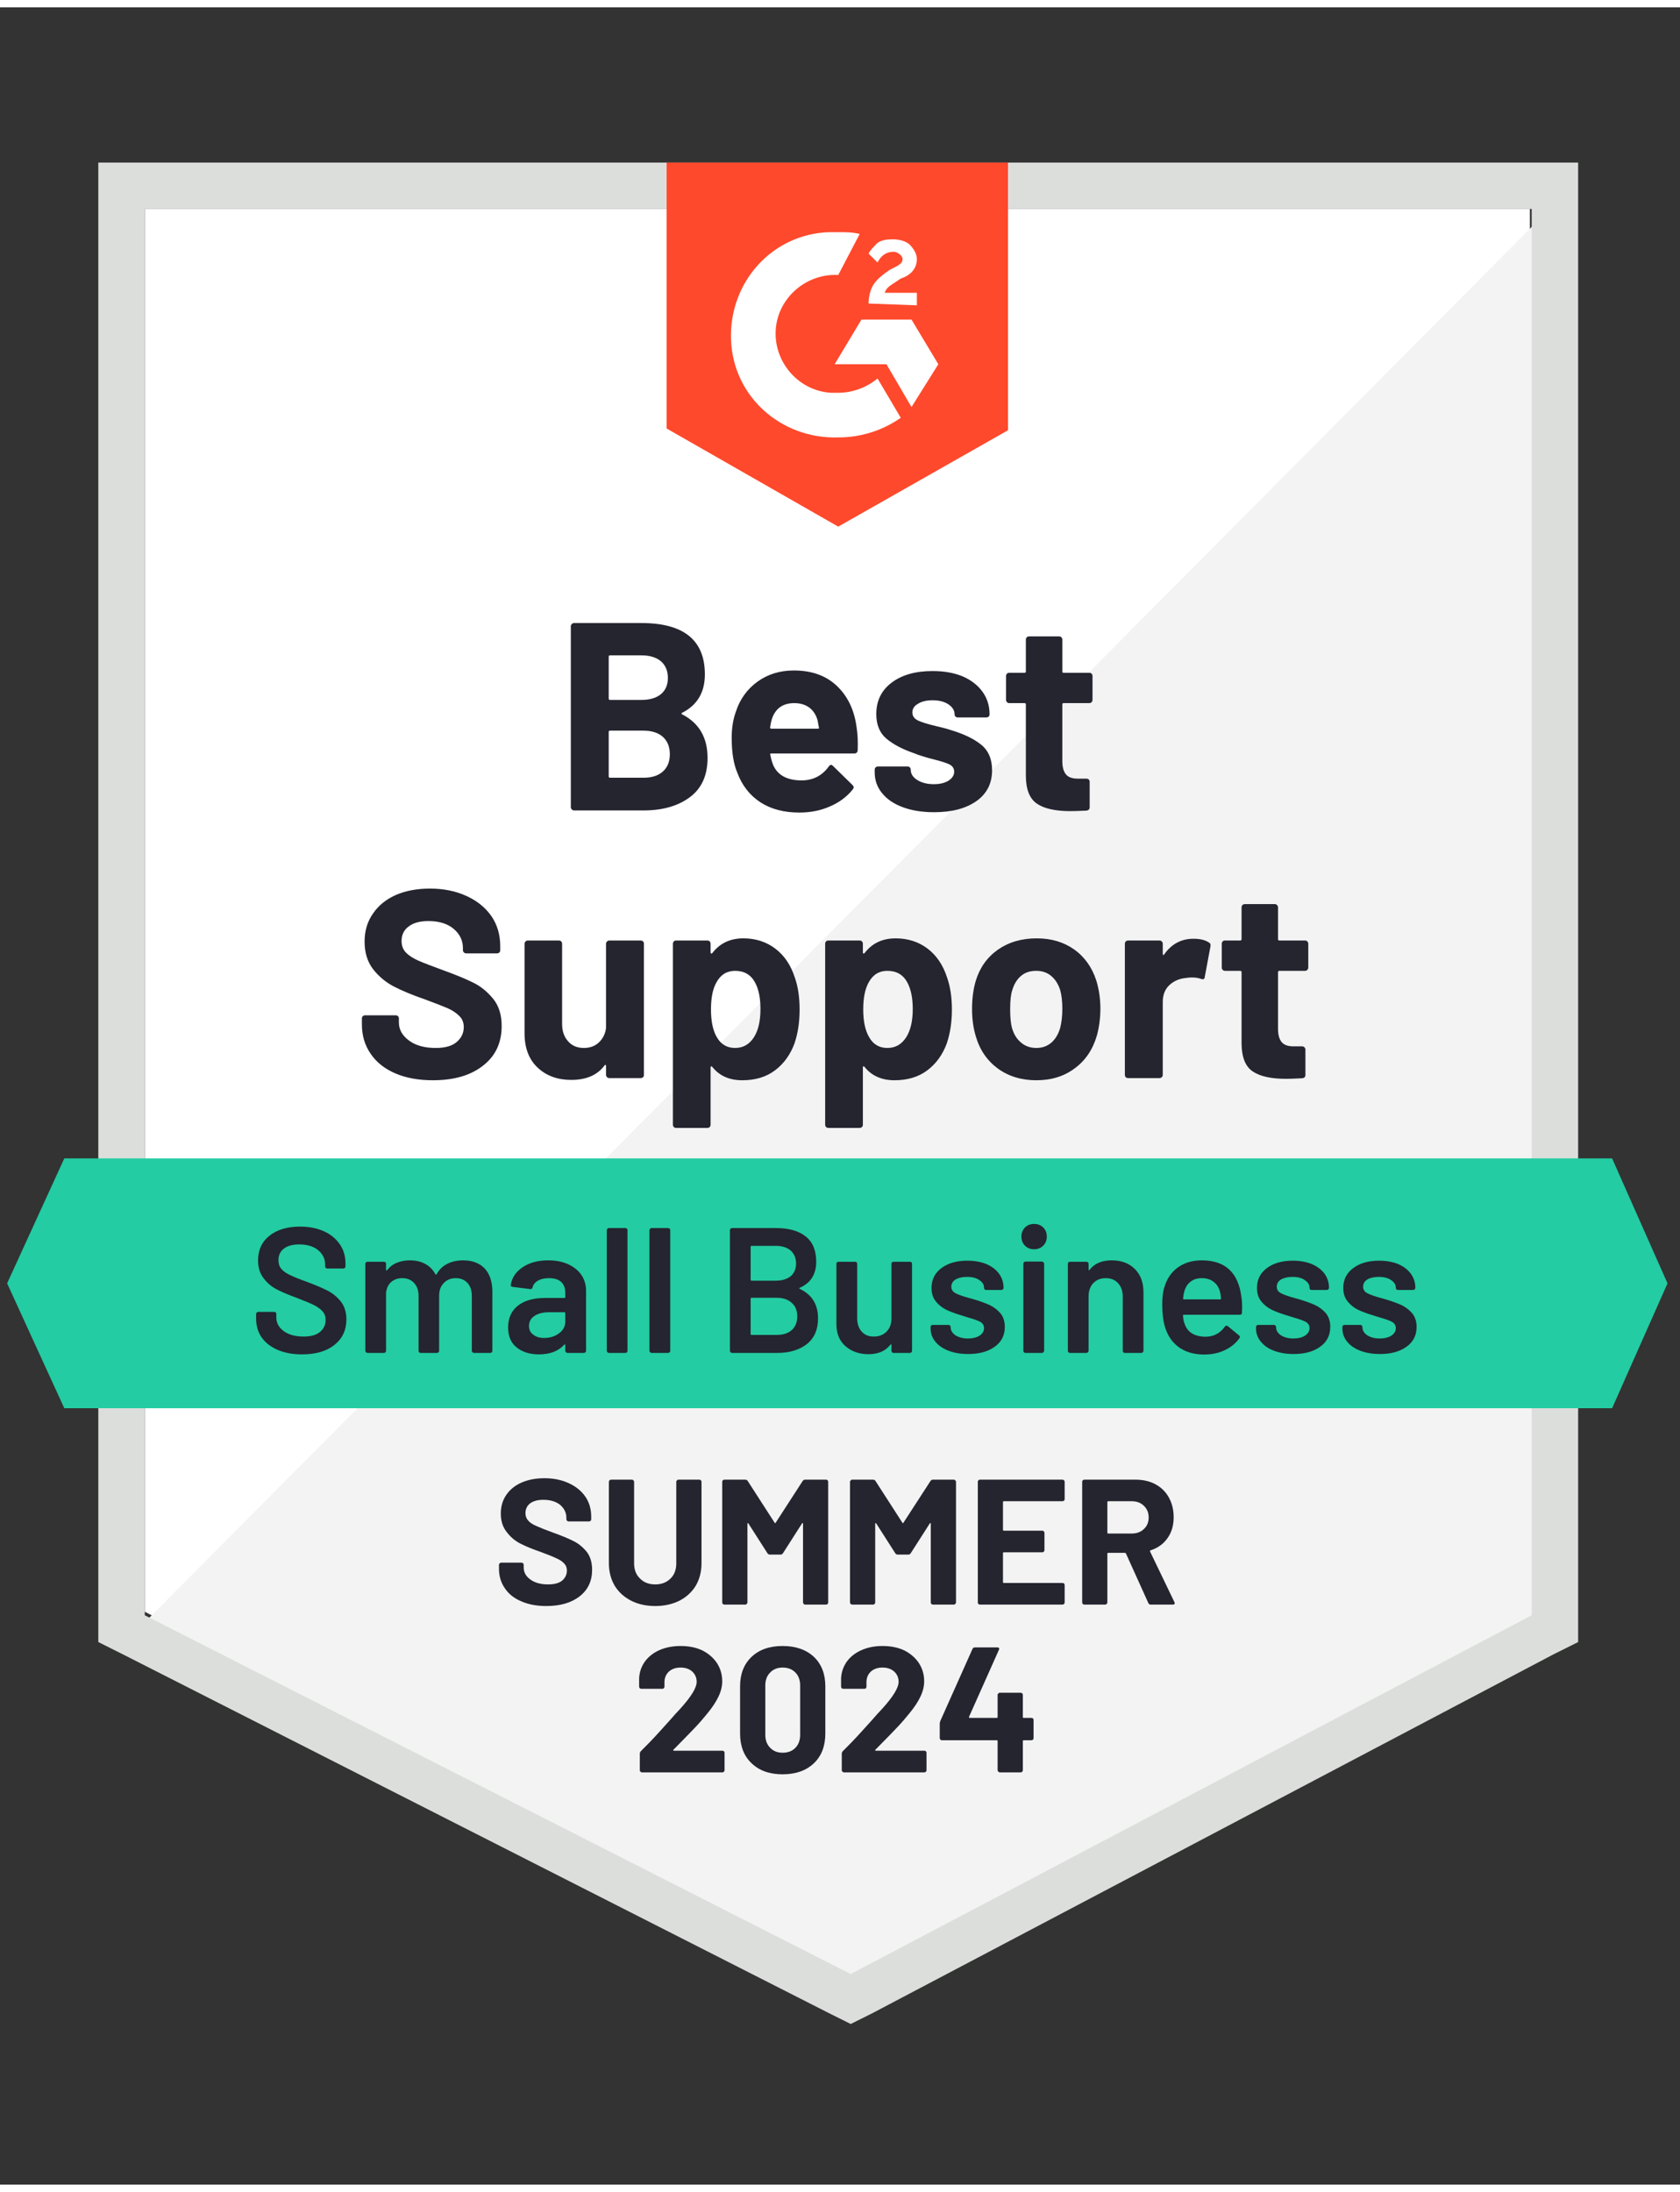
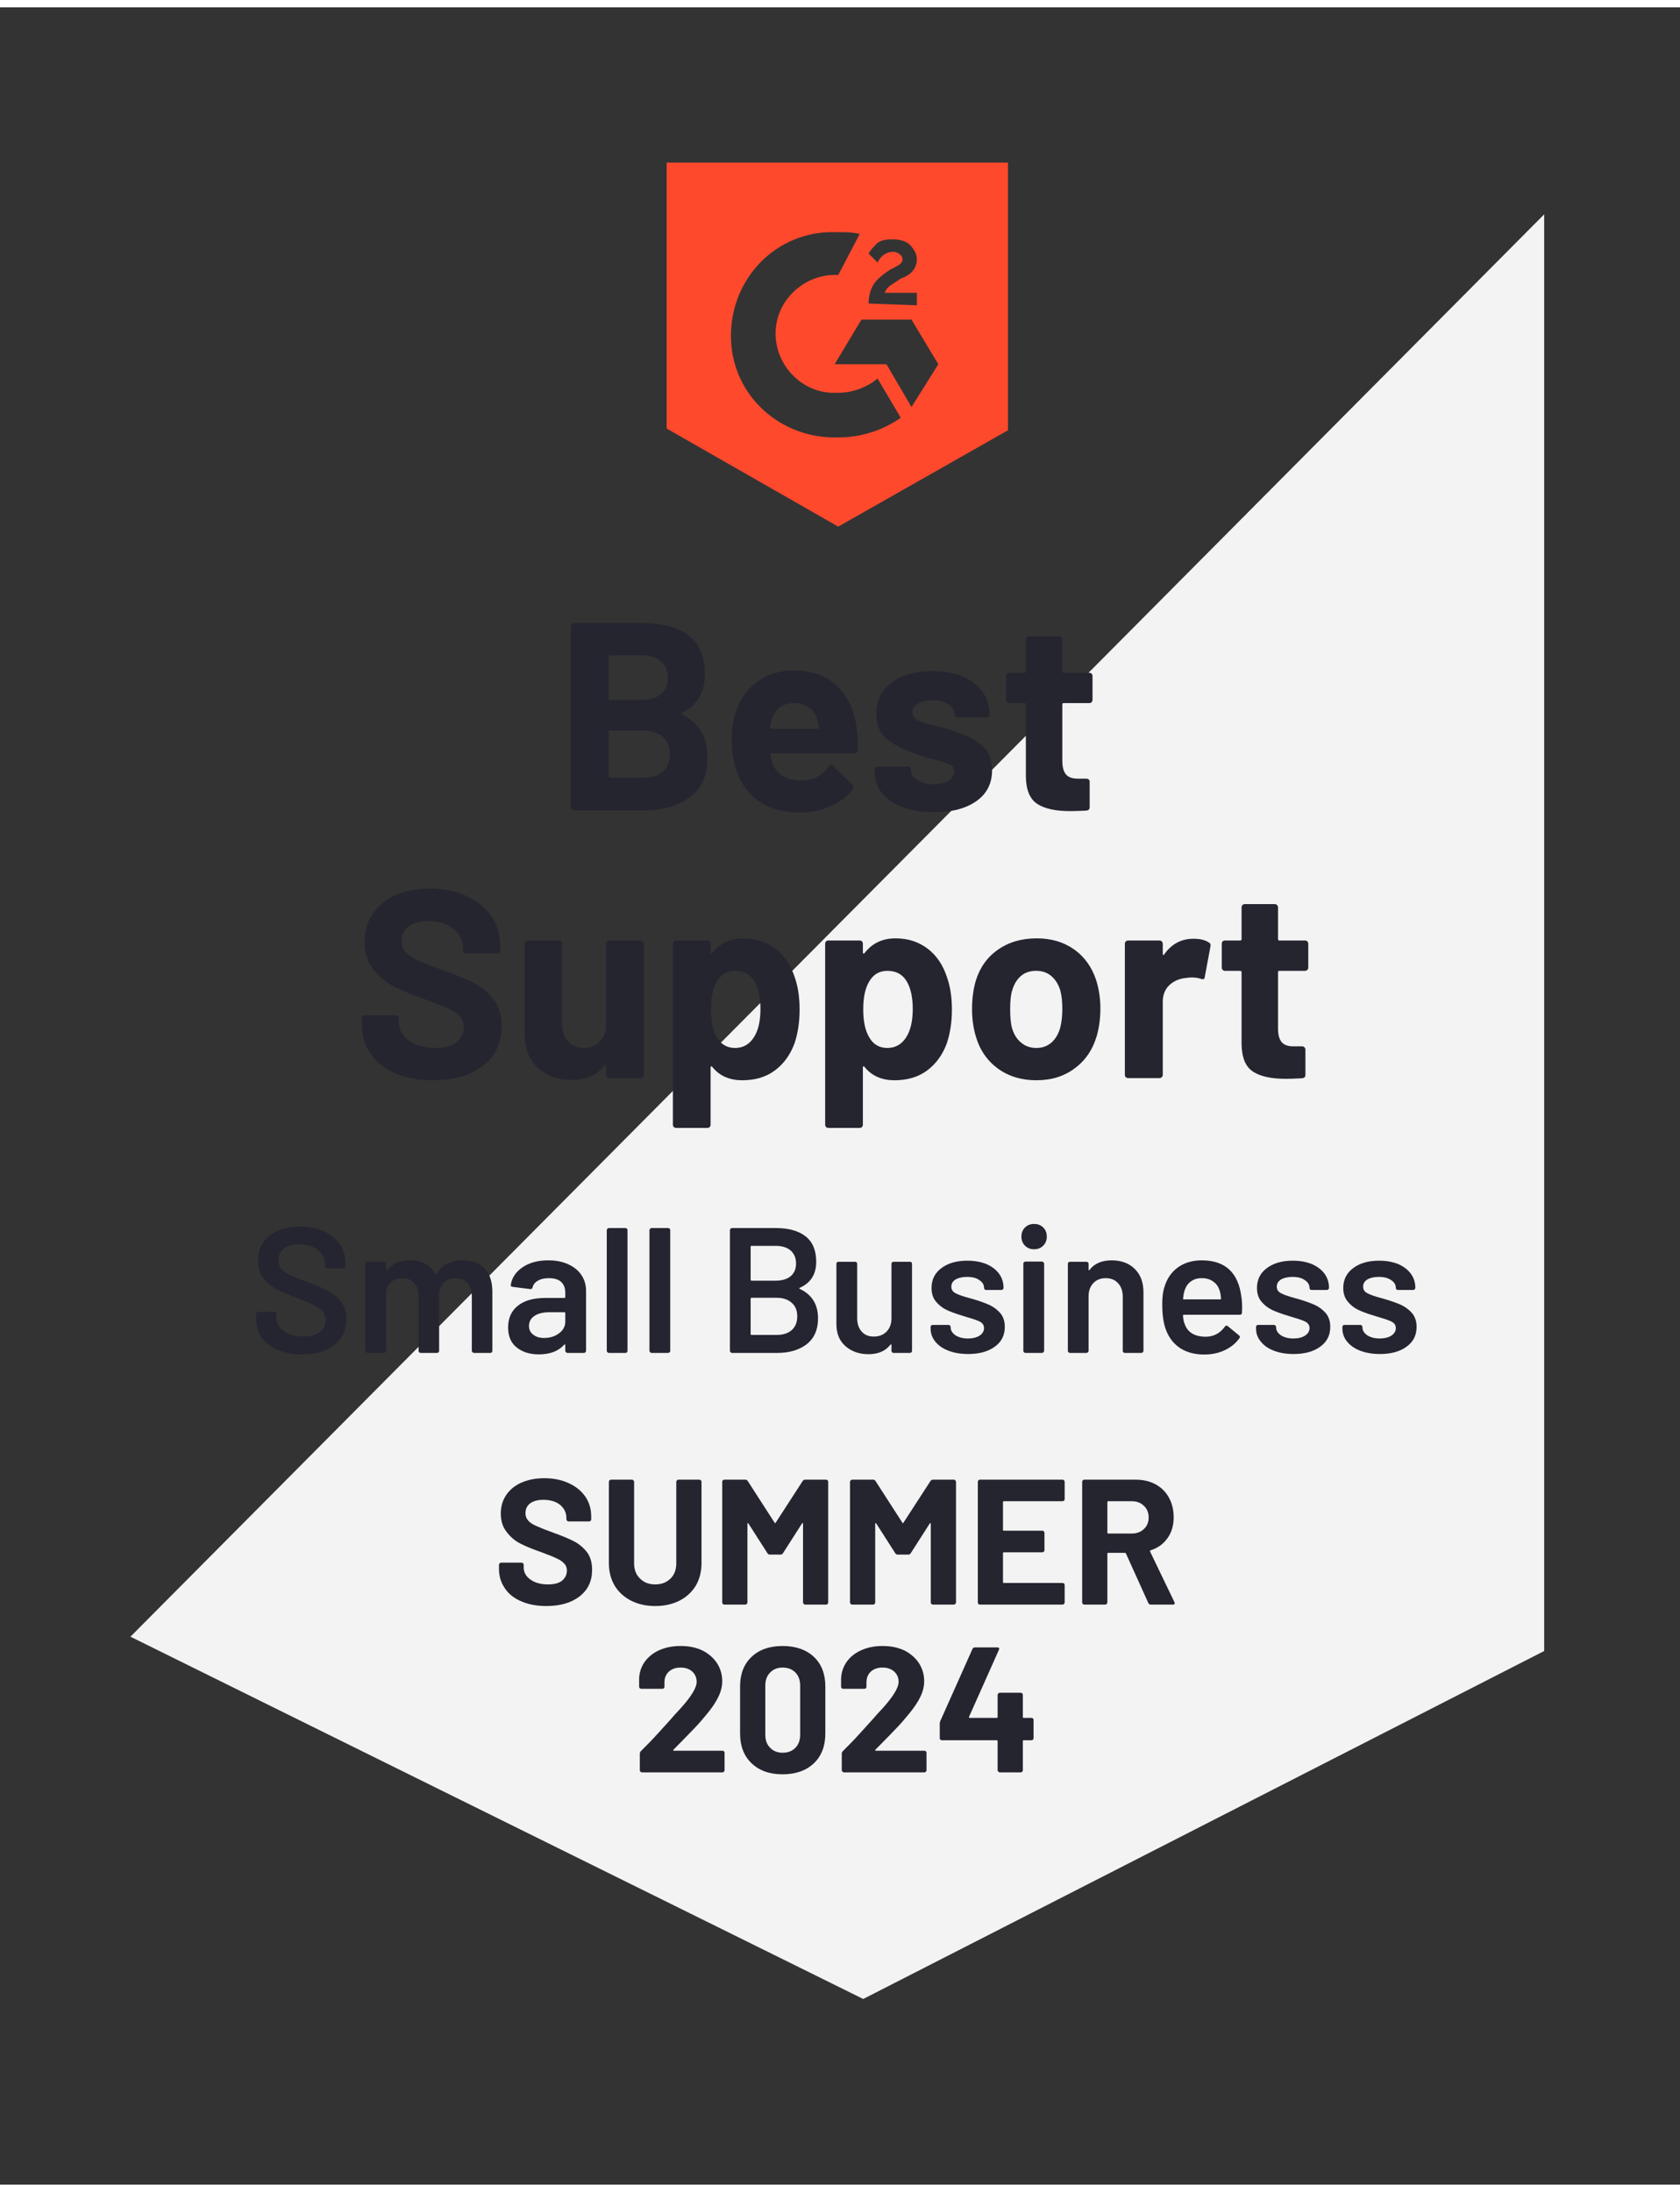
<svg xmlns="http://www.w3.org/2000/svg" width="115px" height="150px" viewBox="0 0 115 149" version="1.1">
  <rect x="0" y="0" width="115" height="149" fill="#333333" stroke="none" />
  <g id="surface1">
-     <path style=" stroke:none;fill-rule:nonzero;fill:rgb(100%,100%,100%);fill-opacity:1;" d="M 9.91 109.797 L 58.234 134.344 L 104.723 109.797 L 104.723 13.801 L 9.91 13.801 Z M 9.91 109.797 " />
    <path style=" stroke:none;fill-rule:nonzero;fill:rgb(94.902%,95.294%,94.902%);fill-opacity:1;" d="M 105.703 14.168 L 8.93 111.504 L 59.09 136.297 L 105.703 112.484 Z M 105.703 14.168 " />
-     <path style=" stroke:none;fill-rule:nonzero;fill:rgb(86.275%,87.059%,86.275%);fill-opacity:1;" d="M 6.73 45.801 L 6.73 111.871 L 8.441 112.727 L 56.766 137.277 L 58.234 138.008 L 59.703 137.277 L 106.312 112.727 L 108.027 111.871 L 108.027 10.625 L 6.73 10.625 Z M 9.91 110.039 L 9.91 13.801 L 104.848 13.801 L 104.848 110.039 L 58.234 134.59 Z M 9.91 110.039 " />
    <path style=" stroke:none;fill-rule:nonzero;fill:rgb(100%,28.627%,17.255%);fill-opacity:1;" d="M 57.379 15.387 C 57.867 15.387 58.355 15.387 58.848 15.512 L 57.379 18.32 C 55.176 18.199 53.219 19.906 53.098 22.105 C 52.973 24.305 54.688 26.258 56.887 26.379 L 57.379 26.379 C 58.355 26.379 59.336 26.016 60.07 25.402 L 61.66 28.09 C 60.438 28.945 58.969 29.434 57.379 29.434 C 53.461 29.555 50.16 26.625 50.039 22.715 C 49.914 18.809 52.852 15.512 56.766 15.387 Z M 62.395 21.371 L 64.23 24.426 L 62.395 27.355 L 60.68 24.426 L 57.133 24.426 L 58.969 21.371 Z M 59.457 20.273 C 59.457 19.785 59.578 19.297 59.824 18.93 C 60.07 18.562 60.559 18.199 60.926 17.953 L 61.172 17.832 C 61.66 17.586 61.781 17.465 61.781 17.219 C 61.781 16.977 61.414 16.73 61.172 16.73 C 60.68 16.73 60.312 16.977 60.07 17.465 L 59.457 16.855 C 59.578 16.609 59.824 16.367 60.07 16.121 C 60.438 15.879 60.805 15.879 61.172 15.879 C 61.539 15.879 62.027 16 62.27 16.242 C 62.516 16.488 62.762 16.855 62.762 17.219 C 62.762 17.832 62.395 18.32 61.66 18.562 L 61.293 18.809 C 60.926 19.051 60.68 19.176 60.559 19.539 L 62.762 19.539 L 62.762 20.395 Z M 57.379 35.539 L 69 28.945 L 69 10.625 L 45.633 10.625 L 45.633 28.824 Z M 57.379 35.539 " />
-     <path style=" stroke:none;fill-rule:nonzero;fill:rgb(13.725%,80%,63.529%);fill-opacity:1;" d="M 110.352 78.773 L 4.402 78.773 L 0.488 87.324 L 4.402 95.871 L 110.352 95.871 L 114.145 87.324 Z M 110.352 78.773 " />
    <path style=" stroke:none;fill-rule:nonzero;fill:rgb(14.51%,14.51%,18.824%);fill-opacity:1;" d="M 29.629 73.426 C 28.652 73.426 27.801 73.27 27.074 72.961 C 26.332 72.645 25.766 72.195 25.375 71.617 C 24.973 71.039 24.773 70.367 24.773 69.602 L 24.773 69.199 C 24.773 69.133 24.793 69.082 24.836 69.039 C 24.883 69 24.938 68.98 24.996 68.98 L 27.086 68.98 C 27.145 68.98 27.195 69 27.246 69.039 C 27.285 69.082 27.305 69.133 27.305 69.199 L 27.305 69.469 C 27.305 69.957 27.535 70.367 27.992 70.703 C 28.441 71.043 29.051 71.215 29.828 71.215 C 30.473 71.215 30.953 71.078 31.27 70.801 C 31.59 70.523 31.746 70.184 31.746 69.785 C 31.746 69.484 31.648 69.234 31.453 69.039 C 31.258 68.836 30.992 68.656 30.66 68.504 C 30.316 68.355 29.781 68.148 29.055 67.879 C 28.23 67.594 27.535 67.305 26.965 67.012 C 26.402 66.719 25.926 66.32 25.531 65.816 C 25.148 65.312 24.957 64.684 24.957 63.938 C 24.957 63.203 25.148 62.562 25.531 62.02 C 25.906 61.465 26.43 61.043 27.098 60.746 C 27.773 60.453 28.555 60.309 29.434 60.309 C 30.363 60.309 31.191 60.477 31.918 60.809 C 32.645 61.137 33.215 61.594 33.633 62.188 C 34.039 62.777 34.242 63.465 34.242 64.254 L 34.242 64.523 C 34.242 64.586 34.223 64.641 34.184 64.68 C 34.133 64.723 34.078 64.742 34.023 64.742 L 31.918 64.742 C 31.852 64.742 31.801 64.723 31.758 64.68 C 31.711 64.641 31.688 64.586 31.688 64.523 L 31.688 64.375 C 31.688 63.863 31.477 63.426 31.062 63.07 C 30.637 62.711 30.059 62.531 29.324 62.531 C 28.746 62.531 28.297 62.652 27.98 62.898 C 27.652 63.133 27.488 63.469 27.488 63.898 C 27.488 64.207 27.582 64.465 27.77 64.668 C 27.969 64.879 28.25 65.066 28.617 65.23 C 28.992 65.395 29.57 65.617 30.352 65.902 C 31.227 66.219 31.906 66.5 32.395 66.746 C 32.895 66.988 33.344 67.352 33.742 67.832 C 34.141 68.312 34.34 68.938 34.34 69.711 C 34.34 70.859 33.918 71.766 33.07 72.422 C 32.23 73.09 31.082 73.426 29.629 73.426 Z M 41.484 64.082 C 41.484 64.023 41.512 63.973 41.559 63.922 C 41.602 63.883 41.648 63.863 41.707 63.863 L 43.859 63.863 C 43.918 63.863 43.969 63.883 44.02 63.922 C 44.059 63.973 44.078 64.023 44.078 64.082 L 44.078 73.059 C 44.078 73.125 44.059 73.176 44.02 73.219 C 43.969 73.258 43.918 73.277 43.859 73.277 L 41.707 73.277 C 41.648 73.277 41.602 73.258 41.559 73.219 C 41.512 73.176 41.484 73.125 41.484 73.059 L 41.484 72.438 C 41.484 72.402 41.473 72.383 41.449 72.375 C 41.426 72.367 41.398 72.383 41.375 72.422 C 40.887 73.074 40.129 73.402 39.102 73.402 C 38.172 73.402 37.406 73.125 36.812 72.57 C 36.207 72.008 35.906 71.219 35.906 70.199 L 35.906 64.082 C 35.906 64.023 35.93 63.973 35.98 63.922 C 36.02 63.883 36.07 63.863 36.129 63.863 L 38.254 63.863 C 38.32 63.863 38.375 63.883 38.414 63.922 C 38.457 63.973 38.477 64.023 38.477 64.082 L 38.477 69.566 C 38.477 70.055 38.609 70.449 38.879 70.75 C 39.141 71.059 39.504 71.215 39.969 71.215 C 40.383 71.215 40.727 71.09 40.996 70.836 C 41.266 70.582 41.43 70.258 41.484 69.859 Z M 54.406 66.391 C 54.625 67.008 54.734 67.742 54.734 68.59 C 54.734 69.438 54.621 70.199 54.391 70.887 C 54.105 71.668 53.664 72.285 53.059 72.742 C 52.457 73.199 51.707 73.426 50.809 73.426 C 49.926 73.426 49.242 73.121 48.754 72.508 C 48.727 72.477 48.703 72.465 48.68 72.473 C 48.656 72.48 48.641 72.504 48.641 72.547 L 48.641 76.465 C 48.641 76.531 48.621 76.586 48.582 76.625 C 48.539 76.664 48.488 76.688 48.422 76.688 L 46.281 76.688 C 46.215 76.688 46.164 76.664 46.121 76.625 C 46.082 76.586 46.062 76.531 46.062 76.465 L 46.062 64.082 C 46.062 64.023 46.082 63.973 46.121 63.922 C 46.164 63.883 46.215 63.863 46.281 63.863 L 48.422 63.863 C 48.488 63.863 48.539 63.883 48.582 63.922 C 48.621 63.973 48.641 64.023 48.641 64.082 L 48.641 64.68 C 48.641 64.723 48.656 64.746 48.68 64.754 C 48.703 64.762 48.727 64.754 48.754 64.73 C 49.266 64.055 49.977 63.715 50.883 63.715 C 51.73 63.715 52.465 63.953 53.082 64.426 C 53.695 64.895 54.137 65.551 54.406 66.391 Z M 51.602 70.492 C 51.906 70.023 52.055 69.375 52.055 68.551 C 52.055 67.785 51.93 67.176 51.676 66.719 C 51.391 66.199 50.938 65.938 50.32 65.938 C 49.754 65.938 49.332 66.199 49.047 66.719 C 48.793 67.16 48.668 67.777 48.668 68.578 C 48.668 69.391 48.801 70.027 49.07 70.48 C 49.348 70.969 49.766 71.215 50.32 71.215 C 50.863 71.215 51.293 70.973 51.602 70.492 Z M 64.828 66.391 C 65.047 67.008 65.16 67.742 65.16 68.59 C 65.16 69.438 65.043 70.199 64.816 70.887 C 64.531 71.668 64.086 72.285 63.484 72.742 C 62.879 73.199 62.129 73.426 61.23 73.426 C 60.352 73.426 59.664 73.121 59.176 72.508 C 59.152 72.477 59.129 72.465 59.102 72.473 C 59.078 72.48 59.066 72.504 59.066 72.547 L 59.066 76.465 C 59.066 76.531 59.047 76.586 59.004 76.625 C 58.965 76.664 58.91 76.688 58.848 76.688 L 56.703 76.688 C 56.641 76.688 56.586 76.664 56.547 76.625 C 56.504 76.586 56.484 76.531 56.484 76.465 L 56.484 64.082 C 56.484 64.023 56.504 63.973 56.547 63.922 C 56.586 63.883 56.641 63.863 56.703 63.863 L 58.848 63.863 C 58.91 63.863 58.965 63.883 59.004 63.922 C 59.047 63.973 59.066 64.023 59.066 64.082 L 59.066 64.68 C 59.066 64.723 59.078 64.746 59.102 64.754 C 59.129 64.762 59.152 64.754 59.176 64.73 C 59.691 64.055 60.398 63.715 61.305 63.715 C 62.152 63.715 62.887 63.953 63.508 64.426 C 64.117 64.895 64.559 65.551 64.828 66.391 Z M 62.027 70.492 C 62.328 70.023 62.48 69.375 62.48 68.551 C 62.48 67.785 62.352 67.176 62.102 66.719 C 61.816 66.199 61.363 65.938 60.742 65.938 C 60.18 65.938 59.754 66.199 59.469 66.719 C 59.219 67.16 59.09 67.777 59.09 68.578 C 59.09 69.391 59.227 70.027 59.496 70.48 C 59.77 70.969 60.188 71.215 60.742 71.215 C 61.289 71.215 61.715 70.973 62.027 70.492 Z M 70.945 73.426 C 69.918 73.426 69.035 73.156 68.301 72.621 C 67.57 72.082 67.066 71.348 66.797 70.422 C 66.625 69.852 66.539 69.227 66.539 68.551 C 66.539 67.836 66.625 67.188 66.797 66.609 C 67.074 65.707 67.582 65 68.316 64.484 C 69.051 63.973 69.934 63.715 70.969 63.715 C 71.965 63.715 72.816 63.969 73.527 64.473 C 74.246 64.984 74.75 65.695 75.043 66.598 C 75.23 67.207 75.324 67.848 75.324 68.516 C 75.324 69.176 75.242 69.793 75.082 70.371 C 74.805 71.324 74.301 72.07 73.574 72.605 C 72.852 73.152 71.973 73.426 70.945 73.426 Z M 70.945 71.215 C 71.344 71.215 71.688 71.094 71.973 70.848 C 72.25 70.605 72.449 70.266 72.574 69.836 C 72.672 69.445 72.719 69.016 72.719 68.551 C 72.719 68.039 72.672 67.609 72.574 67.258 C 72.441 66.844 72.234 66.516 71.949 66.281 C 71.672 66.051 71.332 65.938 70.934 65.938 C 70.508 65.938 70.164 66.051 69.895 66.281 C 69.617 66.516 69.414 66.844 69.293 67.258 C 69.195 67.543 69.148 67.973 69.148 68.551 C 69.148 69.105 69.188 69.535 69.27 69.836 C 69.391 70.266 69.598 70.605 69.895 70.848 C 70.18 71.094 70.527 71.215 70.945 71.215 Z M 81.699 63.742 C 82.141 63.742 82.488 63.824 82.75 63.996 C 82.848 64.047 82.887 64.137 82.859 64.266 L 82.469 66.355 C 82.461 66.5 82.375 66.547 82.211 66.488 C 82.035 66.422 81.82 66.391 81.578 66.391 C 81.469 66.391 81.336 66.402 81.172 66.426 C 80.734 66.469 80.355 66.629 80.047 66.914 C 79.746 67.199 79.594 67.582 79.594 68.062 L 79.594 73.059 C 79.594 73.125 79.57 73.176 79.52 73.219 C 79.48 73.258 79.43 73.277 79.375 73.277 L 77.223 73.277 C 77.164 73.277 77.109 73.258 77.062 73.219 C 77.02 73.176 77 73.125 77 73.059 L 77 64.082 C 77 64.023 77.02 63.973 77.062 63.922 C 77.109 63.883 77.164 63.863 77.223 63.863 L 79.375 63.863 C 79.43 63.863 79.48 63.883 79.52 63.922 C 79.57 63.973 79.594 64.023 79.594 64.082 L 79.594 64.777 C 79.594 64.812 79.605 64.836 79.633 64.852 C 79.656 64.867 79.672 64.859 79.68 64.828 C 80.188 64.102 80.859 63.742 81.699 63.742 Z M 89.555 65.719 C 89.555 65.777 89.531 65.824 89.492 65.867 C 89.453 65.914 89.398 65.938 89.332 65.938 L 87.57 65.938 C 87.516 65.938 87.484 65.969 87.484 66.023 L 87.484 69.906 C 87.484 70.309 87.566 70.609 87.73 70.812 C 87.895 71.008 88.16 71.105 88.527 71.105 L 89.137 71.105 C 89.195 71.105 89.242 71.125 89.285 71.164 C 89.332 71.207 89.359 71.258 89.359 71.324 L 89.359 73.059 C 89.359 73.199 89.285 73.273 89.137 73.289 C 88.625 73.316 88.258 73.328 88.035 73.328 C 87.016 73.328 86.258 73.16 85.762 72.828 C 85.254 72.492 85 71.863 84.988 70.934 L 84.988 66.023 C 84.988 65.969 84.957 65.938 84.891 65.938 L 83.852 65.938 C 83.785 65.938 83.734 65.914 83.691 65.867 C 83.652 65.824 83.633 65.777 83.633 65.719 L 83.633 64.082 C 83.633 64.023 83.652 63.973 83.691 63.922 C 83.734 63.883 83.785 63.863 83.852 63.863 L 84.891 63.863 C 84.957 63.863 84.988 63.828 84.988 63.766 L 84.988 61.59 C 84.988 61.535 85.012 61.48 85.051 61.434 C 85.094 61.391 85.145 61.371 85.211 61.371 L 87.266 61.371 C 87.324 61.371 87.371 61.391 87.414 61.434 C 87.461 61.48 87.484 61.535 87.484 61.59 L 87.484 63.766 C 87.484 63.828 87.516 63.863 87.57 63.863 L 89.332 63.863 C 89.398 63.863 89.453 63.883 89.492 63.922 C 89.531 63.973 89.555 64.023 89.555 64.082 Z M 46.699 48.277 C 46.625 48.312 46.625 48.348 46.699 48.387 C 47.855 48.984 48.434 49.977 48.434 51.367 C 48.434 52.559 48.031 53.453 47.223 54.055 C 46.414 54.656 45.359 54.961 44.055 54.961 L 39.297 54.961 C 39.238 54.961 39.191 54.938 39.148 54.898 C 39.102 54.855 39.074 54.805 39.074 54.738 L 39.074 42.355 C 39.074 42.297 39.102 42.246 39.148 42.195 C 39.191 42.156 39.238 42.137 39.297 42.137 L 43.906 42.137 C 46.805 42.137 48.25 43.309 48.25 45.652 C 48.25 46.875 47.734 47.75 46.699 48.277 Z M 41.754 44.348 C 41.699 44.348 41.668 44.379 41.668 44.445 L 41.668 47.301 C 41.668 47.367 41.699 47.398 41.754 47.398 L 43.906 47.398 C 44.48 47.398 44.926 47.266 45.254 46.996 C 45.562 46.727 45.719 46.359 45.719 45.898 C 45.719 45.418 45.562 45.039 45.254 44.762 C 44.926 44.484 44.48 44.348 43.906 44.348 Z M 44.055 52.723 C 44.617 52.723 45.059 52.582 45.375 52.297 C 45.695 52.012 45.852 51.617 45.852 51.113 C 45.852 50.613 45.695 50.219 45.375 49.926 C 45.059 49.641 44.609 49.5 44.031 49.5 L 41.754 49.5 C 41.699 49.5 41.668 49.531 41.668 49.598 L 41.668 52.625 C 41.668 52.691 41.699 52.723 41.754 52.723 Z M 58.637 49.281 C 58.711 49.742 58.734 50.262 58.711 50.832 C 58.703 50.984 58.625 51.062 58.48 51.062 L 52.801 51.062 C 52.73 51.062 52.703 51.09 52.73 51.148 C 52.77 51.395 52.84 51.637 52.938 51.883 C 53.254 52.566 53.902 52.906 54.883 52.906 C 55.664 52.898 56.281 52.582 56.73 51.953 C 56.777 51.883 56.836 51.844 56.902 51.844 C 56.934 51.844 56.973 51.867 57.023 51.918 L 58.344 53.211 C 58.41 53.277 58.441 53.336 58.441 53.383 C 58.441 53.406 58.418 53.457 58.367 53.531 C 57.961 54.035 57.438 54.422 56.801 54.691 C 56.176 54.969 55.477 55.105 54.711 55.105 C 53.66 55.105 52.77 54.871 52.043 54.398 C 51.316 53.918 50.797 53.25 50.477 52.395 C 50.215 51.785 50.086 50.984 50.086 50 C 50.086 49.324 50.18 48.73 50.367 48.219 C 50.645 47.355 51.137 46.668 51.848 46.152 C 52.551 45.641 53.383 45.383 54.344 45.383 C 55.566 45.383 56.551 45.738 57.293 46.445 C 58.035 47.156 58.484 48.098 58.637 49.281 Z M 54.367 47.617 C 53.594 47.617 53.082 47.977 52.84 48.695 C 52.789 48.855 52.75 49.051 52.715 49.281 C 52.715 49.336 52.746 49.367 52.801 49.367 L 55.984 49.367 C 56.055 49.367 56.082 49.336 56.055 49.281 C 55.992 48.93 55.957 48.758 55.957 48.766 C 55.852 48.402 55.66 48.117 55.383 47.91 C 55.105 47.715 54.77 47.617 54.367 47.617 Z M 63.949 55.082 C 63.125 55.082 62.406 54.969 61.793 54.738 C 61.184 54.512 60.711 54.191 60.375 53.773 C 60.039 53.359 59.875 52.887 59.875 52.359 L 59.875 52.176 C 59.875 52.117 59.895 52.066 59.934 52.016 C 59.977 51.977 60.027 51.953 60.094 51.953 L 62.125 51.953 C 62.191 51.953 62.242 51.977 62.285 52.016 C 62.324 52.066 62.344 52.117 62.344 52.176 L 62.344 52.188 C 62.344 52.465 62.496 52.695 62.797 52.883 C 63.098 53.07 63.473 53.164 63.922 53.164 C 64.34 53.164 64.676 53.082 64.938 52.918 C 65.191 52.75 65.316 52.543 65.316 52.309 C 65.316 52.09 65.207 51.922 64.988 51.809 C 64.766 51.703 64.406 51.59 63.91 51.465 C 63.332 51.32 62.879 51.176 62.551 51.039 C 61.77 50.77 61.145 50.441 60.68 50.051 C 60.215 49.66 59.984 49.098 59.984 48.363 C 59.984 47.461 60.336 46.742 61.035 46.215 C 61.738 45.684 62.672 45.422 63.836 45.422 C 64.621 45.422 65.305 45.543 65.891 45.785 C 66.48 46.039 66.938 46.395 67.262 46.848 C 67.582 47.297 67.738 47.809 67.738 48.387 C 67.738 48.445 67.719 48.496 67.68 48.535 C 67.637 48.574 67.586 48.598 67.52 48.598 L 65.562 48.598 C 65.496 48.598 65.445 48.574 65.402 48.535 C 65.363 48.496 65.344 48.445 65.344 48.387 C 65.344 48.121 65.203 47.891 64.926 47.703 C 64.648 47.516 64.285 47.422 63.836 47.422 C 63.43 47.422 63.098 47.5 62.848 47.656 C 62.586 47.801 62.453 48 62.453 48.254 C 62.453 48.5 62.582 48.68 62.836 48.805 C 63.086 48.926 63.508 49.055 64.094 49.195 C 64.227 49.227 64.375 49.262 64.547 49.305 C 64.719 49.344 64.902 49.398 65.098 49.465 C 65.969 49.723 66.656 50.055 67.152 50.453 C 67.66 50.859 67.91 51.445 67.91 52.211 C 67.91 53.113 67.551 53.82 66.836 54.324 C 66.117 54.828 65.156 55.082 63.949 55.082 Z M 74.785 47.398 C 74.785 47.457 74.766 47.504 74.727 47.547 C 74.684 47.594 74.633 47.617 74.566 47.617 L 72.805 47.617 C 72.746 47.617 72.719 47.648 72.719 47.703 L 72.719 51.59 C 72.719 51.988 72.801 52.289 72.965 52.492 C 73.125 52.688 73.395 52.785 73.77 52.785 L 74.371 52.785 C 74.43 52.785 74.48 52.805 74.531 52.848 C 74.57 52.887 74.59 52.941 74.59 53.004 L 74.59 54.738 C 74.59 54.879 74.516 54.953 74.371 54.973 C 73.855 54.996 73.488 55.008 73.27 55.008 C 72.25 55.008 71.492 54.84 70.996 54.508 C 70.488 54.172 70.23 53.543 70.223 52.613 L 70.223 47.703 C 70.223 47.648 70.191 47.617 70.125 47.617 L 69.086 47.617 C 69.02 47.617 68.969 47.594 68.926 47.547 C 68.887 47.504 68.867 47.457 68.867 47.398 L 68.867 45.762 C 68.867 45.707 68.887 45.652 68.926 45.605 C 68.969 45.562 69.02 45.543 69.086 45.543 L 70.125 45.543 C 70.191 45.543 70.223 45.512 70.223 45.445 L 70.223 43.27 C 70.223 43.215 70.242 43.16 70.285 43.113 C 70.324 43.07 70.379 43.051 70.445 43.051 L 72.5 43.051 C 72.555 43.051 72.609 43.07 72.656 43.113 C 72.699 43.16 72.719 43.215 72.719 43.27 L 72.719 45.445 C 72.719 45.512 72.746 45.543 72.805 45.543 L 74.566 45.543 C 74.633 45.543 74.684 45.562 74.727 45.605 C 74.766 45.652 74.785 45.707 74.785 45.762 Z M 74.785 47.398 " />
    <path style=" stroke:none;fill-rule:nonzero;fill:rgb(14.118%,14.51%,18.824%);fill-opacity:1;" d="M 20.676 92.184 C 20.039 92.184 19.484 92.082 19.012 91.879 C 18.539 91.676 18.172 91.391 17.91 91.023 C 17.656 90.656 17.531 90.227 17.531 89.73 L 17.531 89.426 C 17.531 89.383 17.547 89.348 17.582 89.316 C 17.605 89.289 17.637 89.277 17.68 89.277 L 18.766 89.277 C 18.809 89.277 18.844 89.289 18.879 89.316 C 18.902 89.348 18.914 89.383 18.914 89.426 L 18.914 89.656 C 18.914 90.031 19.082 90.34 19.414 90.586 C 19.75 90.836 20.207 90.965 20.785 90.965 C 21.281 90.965 21.66 90.859 21.91 90.645 C 22.164 90.434 22.289 90.16 22.289 89.828 C 22.289 89.598 22.223 89.402 22.082 89.242 C 21.945 89.086 21.75 88.945 21.496 88.812 C 21.234 88.684 20.848 88.52 20.332 88.324 C 19.754 88.113 19.285 87.914 18.926 87.727 C 18.566 87.539 18.27 87.281 18.031 86.957 C 17.789 86.641 17.664 86.242 17.664 85.762 C 17.664 85.043 17.926 84.477 18.449 84.062 C 18.973 83.648 19.668 83.441 20.539 83.441 C 21.152 83.441 21.695 83.547 22.168 83.758 C 22.633 83.969 22.996 84.266 23.258 84.648 C 23.52 85.023 23.648 85.461 23.648 85.957 L 23.648 86.164 C 23.648 86.203 23.633 86.242 23.598 86.273 C 23.574 86.297 23.543 86.309 23.5 86.309 L 22.402 86.309 C 22.359 86.309 22.328 86.297 22.301 86.273 C 22.27 86.242 22.254 86.203 22.254 86.164 L 22.254 86.027 C 22.254 85.648 22.098 85.324 21.789 85.062 C 21.473 84.797 21.035 84.66 20.48 84.66 C 20.031 84.66 19.684 84.754 19.441 84.941 C 19.188 85.129 19.062 85.395 19.062 85.734 C 19.062 85.98 19.125 86.18 19.258 86.336 C 19.387 86.488 19.582 86.629 19.844 86.75 C 20.105 86.879 20.508 87.043 21.055 87.238 C 21.633 87.457 22.098 87.656 22.449 87.836 C 22.793 88.016 23.09 88.266 23.344 88.582 C 23.586 88.906 23.711 89.309 23.711 89.789 C 23.711 90.523 23.438 91.105 22.891 91.539 C 22.352 91.969 21.613 92.184 20.676 92.184 Z M 31.699 85.75 C 32.328 85.75 32.82 85.934 33.18 86.309 C 33.531 86.691 33.703 87.223 33.703 87.898 L 33.703 91.941 C 33.703 91.98 33.691 92.012 33.668 92.039 C 33.637 92.07 33.598 92.086 33.559 92.086 L 32.445 92.086 C 32.402 92.086 32.371 92.07 32.348 92.039 C 32.312 92.012 32.297 91.98 32.297 91.941 L 32.297 88.191 C 32.297 87.816 32.199 87.52 32.004 87.301 C 31.801 87.078 31.531 86.969 31.195 86.969 C 30.863 86.969 30.59 87.078 30.379 87.301 C 30.164 87.52 30.059 87.812 30.059 88.18 L 30.059 91.941 C 30.059 91.98 30.047 92.012 30.023 92.039 C 29.988 92.07 29.953 92.086 29.914 92.086 L 28.801 92.086 C 28.758 92.086 28.723 92.07 28.688 92.039 C 28.664 92.012 28.652 91.98 28.652 91.941 L 28.652 88.191 C 28.652 87.816 28.551 87.52 28.348 87.301 C 28.141 87.078 27.875 86.969 27.539 86.969 C 27.23 86.969 26.973 87.059 26.77 87.238 C 26.574 87.418 26.457 87.66 26.426 87.973 L 26.426 91.941 C 26.426 91.98 26.414 92.012 26.391 92.039 C 26.355 92.07 26.32 92.086 26.277 92.086 L 25.152 92.086 C 25.113 92.086 25.078 92.07 25.055 92.039 C 25.023 92.012 25.008 91.98 25.008 91.941 L 25.008 85.992 C 25.008 85.953 25.023 85.914 25.055 85.883 C 25.078 85.859 25.113 85.848 25.152 85.848 L 26.277 85.848 C 26.32 85.848 26.355 85.859 26.391 85.883 C 26.414 85.914 26.426 85.953 26.426 85.992 L 26.426 86.395 C 26.426 86.422 26.434 86.438 26.449 86.445 C 26.465 86.453 26.484 86.445 26.5 86.422 C 26.68 86.191 26.898 86.023 27.16 85.918 C 27.43 85.805 27.727 85.75 28.051 85.75 C 28.453 85.75 28.805 85.828 29.105 85.992 C 29.406 86.156 29.641 86.391 29.801 86.699 C 29.828 86.734 29.855 86.734 29.887 86.699 C 30.066 86.375 30.316 86.137 30.633 85.98 C 30.953 85.824 31.309 85.75 31.699 85.75 Z M 37.535 85.75 C 38.047 85.75 38.5 85.836 38.891 86.016 C 39.285 86.195 39.586 86.441 39.797 86.75 C 40.008 87.066 40.117 87.426 40.117 87.824 L 40.117 91.941 C 40.117 91.98 40.102 92.012 40.078 92.039 C 40.047 92.07 40.008 92.086 39.969 92.086 L 38.844 92.086 C 38.801 92.086 38.77 92.07 38.746 92.039 C 38.711 92.012 38.695 91.98 38.695 91.941 L 38.695 91.551 C 38.695 91.523 38.688 91.508 38.672 91.5 C 38.656 91.5 38.641 91.508 38.621 91.523 C 38.223 91.965 37.645 92.184 36.887 92.184 C 36.273 92.184 35.773 92.031 35.379 91.719 C 34.98 91.41 34.781 90.949 34.781 90.34 C 34.781 89.707 35.004 89.207 35.453 88.852 C 35.895 88.5 36.52 88.324 37.324 88.324 L 38.637 88.324 C 38.676 88.324 38.695 88.305 38.695 88.266 L 38.695 87.973 C 38.695 87.652 38.602 87.406 38.414 87.227 C 38.227 87.055 37.945 86.969 37.57 86.969 C 37.262 86.969 37.012 87.027 36.824 87.141 C 36.629 87.246 36.508 87.398 36.457 87.594 C 36.434 87.691 36.375 87.73 36.285 87.715 L 35.098 87.566 C 35.059 87.559 35.027 87.547 35 87.531 C 34.969 87.508 34.957 87.477 34.965 87.445 C 35.031 86.949 35.301 86.543 35.773 86.223 C 36.238 85.906 36.824 85.75 37.535 85.75 Z M 37.242 91.062 C 37.641 91.062 37.984 90.957 38.27 90.742 C 38.555 90.531 38.695 90.262 38.695 89.938 L 38.695 89.363 C 38.695 89.324 38.676 89.301 38.637 89.301 L 37.609 89.301 C 37.176 89.301 36.836 89.383 36.594 89.547 C 36.34 89.711 36.211 89.941 36.211 90.242 C 36.211 90.504 36.312 90.703 36.508 90.84 C 36.695 90.988 36.938 91.062 37.242 91.062 Z M 41.68 92.086 C 41.641 92.086 41.609 92.07 41.582 92.039 C 41.551 92.012 41.535 91.98 41.535 91.941 L 41.535 83.684 C 41.535 83.645 41.551 83.609 41.582 83.586 C 41.609 83.555 41.641 83.539 41.68 83.539 L 42.809 83.539 C 42.848 83.539 42.883 83.555 42.918 83.586 C 42.941 83.609 42.953 83.645 42.953 83.684 L 42.953 91.941 C 42.953 91.98 42.941 92.012 42.918 92.039 C 42.883 92.07 42.848 92.086 42.809 92.086 Z M 44.605 92.086 C 44.566 92.086 44.531 92.07 44.508 92.039 C 44.477 92.012 44.457 91.98 44.457 91.941 L 44.457 83.684 C 44.457 83.645 44.477 83.609 44.508 83.586 C 44.531 83.555 44.566 83.539 44.605 83.539 L 45.73 83.539 C 45.773 83.539 45.809 83.555 45.84 83.586 C 45.867 83.609 45.879 83.645 45.879 83.684 L 45.879 91.941 C 45.879 91.98 45.867 92.012 45.84 92.039 C 45.809 92.07 45.773 92.086 45.73 92.086 Z M 54.746 87.629 C 54.699 87.652 54.699 87.68 54.746 87.703 C 55.578 88.094 55.996 88.766 55.996 89.719 C 55.996 90.492 55.738 91.082 55.223 91.488 C 54.703 91.887 54.027 92.086 53.195 92.086 L 50.109 92.086 C 50.07 92.086 50.039 92.07 50.012 92.039 C 49.98 92.012 49.965 91.98 49.965 91.941 L 49.965 83.684 C 49.965 83.645 49.98 83.609 50.012 83.586 C 50.039 83.555 50.07 83.539 50.109 83.539 L 53.098 83.539 C 53.984 83.539 54.668 83.73 55.152 84.113 C 55.633 84.496 55.871 85.074 55.871 85.848 C 55.871 86.699 55.496 87.297 54.746 87.629 Z M 51.445 84.758 C 51.402 84.758 51.383 84.781 51.383 84.82 L 51.383 87.078 C 51.383 87.121 51.402 87.141 51.445 87.141 L 53.098 87.141 C 53.527 87.141 53.871 87.039 54.125 86.836 C 54.367 86.625 54.492 86.336 54.492 85.969 C 54.492 85.594 54.367 85.297 54.125 85.078 C 53.871 84.863 53.527 84.758 53.098 84.758 Z M 53.195 90.852 C 53.617 90.852 53.957 90.738 54.211 90.512 C 54.453 90.285 54.574 89.973 54.574 89.582 C 54.574 89.184 54.449 88.875 54.195 88.656 C 53.945 88.426 53.602 88.312 53.168 88.312 L 51.445 88.312 C 51.402 88.312 51.383 88.332 51.383 88.375 L 51.383 90.793 C 51.383 90.832 51.402 90.852 51.445 90.852 Z M 61.023 85.992 C 61.023 85.953 61.035 85.914 61.059 85.883 C 61.094 85.859 61.129 85.848 61.172 85.848 L 62.285 85.848 C 62.324 85.848 62.359 85.859 62.395 85.883 C 62.418 85.914 62.43 85.953 62.43 85.992 L 62.43 91.941 C 62.43 91.98 62.418 92.012 62.395 92.039 C 62.359 92.07 62.324 92.086 62.285 92.086 L 61.172 92.086 C 61.129 92.086 61.094 92.07 61.059 92.039 C 61.035 92.012 61.023 91.98 61.023 91.941 L 61.023 91.551 C 61.023 91.523 61.016 91.508 61 91.5 C 60.984 91.492 60.965 91.5 60.949 91.523 C 60.617 91.957 60.113 92.172 59.445 92.172 C 58.824 92.172 58.309 91.992 57.891 91.637 C 57.469 91.277 57.254 90.77 57.254 90.109 L 57.254 85.992 C 57.254 85.953 57.266 85.914 57.293 85.883 C 57.324 85.859 57.363 85.848 57.402 85.848 L 58.527 85.848 C 58.57 85.848 58.605 85.859 58.637 85.883 C 58.664 85.914 58.676 85.953 58.676 85.992 L 58.676 89.707 C 58.676 90.09 58.777 90.395 58.98 90.621 C 59.176 90.848 59.453 90.965 59.812 90.965 C 60.18 90.965 60.473 90.848 60.691 90.621 C 60.914 90.395 61.023 90.09 61.023 89.707 Z M 66.273 92.16 C 65.758 92.16 65.305 92.082 64.914 91.93 C 64.531 91.781 64.234 91.574 64.02 91.305 C 63.809 91.043 63.703 90.75 63.703 90.426 L 63.703 90.316 C 63.703 90.273 63.715 90.238 63.738 90.207 C 63.773 90.18 63.809 90.168 63.848 90.168 L 64.926 90.168 C 64.969 90.168 65 90.18 65.023 90.207 C 65.055 90.238 65.074 90.273 65.074 90.316 L 65.074 90.34 C 65.074 90.543 65.184 90.723 65.402 90.879 C 65.633 91.023 65.918 91.098 66.258 91.098 C 66.586 91.098 66.852 91.031 67.055 90.902 C 67.258 90.766 67.359 90.594 67.359 90.391 C 67.359 90.203 67.273 90.059 67.105 89.961 C 66.941 89.871 66.672 89.773 66.297 89.668 L 65.832 89.523 C 65.414 89.398 65.066 89.27 64.777 89.133 C 64.492 88.992 64.254 88.801 64.059 88.559 C 63.863 88.32 63.766 88.016 63.766 87.641 C 63.766 87.07 63.988 86.621 64.438 86.285 C 64.887 85.945 65.477 85.773 66.211 85.773 C 66.707 85.773 67.145 85.852 67.52 86.004 C 67.895 86.168 68.184 86.387 68.387 86.664 C 68.594 86.949 68.695 87.27 68.695 87.629 C 68.695 87.668 68.68 87.707 68.645 87.738 C 68.621 87.762 68.59 87.777 68.547 87.777 L 67.508 87.777 C 67.465 87.777 67.43 87.762 67.398 87.738 C 67.371 87.707 67.359 87.668 67.359 87.629 C 67.359 87.418 67.254 87.242 67.043 87.105 C 66.84 86.957 66.559 86.883 66.199 86.883 C 65.879 86.883 65.621 86.941 65.414 87.055 C 65.219 87.176 65.121 87.344 65.121 87.555 C 65.121 87.75 65.215 87.898 65.402 87.996 C 65.598 88.102 65.922 88.215 66.371 88.336 L 66.641 88.41 C 67.07 88.539 67.434 88.672 67.727 88.801 C 68.02 88.941 68.27 89.129 68.473 89.363 C 68.68 89.609 68.781 89.922 68.781 90.305 C 68.781 90.883 68.551 91.332 68.094 91.66 C 67.637 91.992 67.031 92.16 66.273 92.16 Z M 70.785 84.992 C 70.535 84.992 70.324 84.91 70.164 84.746 C 70 84.582 69.918 84.375 69.918 84.125 C 69.918 83.871 70 83.664 70.164 83.5 C 70.324 83.34 70.535 83.258 70.785 83.258 C 71.039 83.258 71.246 83.34 71.41 83.5 C 71.574 83.664 71.656 83.871 71.656 84.125 C 71.656 84.375 71.574 84.582 71.41 84.746 C 71.246 84.91 71.039 84.992 70.785 84.992 Z M 70.199 92.086 C 70.156 92.086 70.121 92.07 70.09 92.039 C 70.062 92.012 70.051 91.98 70.051 91.941 L 70.051 85.98 C 70.051 85.941 70.062 85.906 70.09 85.883 C 70.121 85.852 70.156 85.832 70.199 85.832 L 71.324 85.832 C 71.367 85.832 71.398 85.852 71.422 85.883 C 71.453 85.906 71.473 85.941 71.473 85.98 L 71.473 91.941 C 71.473 91.98 71.453 92.012 71.422 92.039 C 71.398 92.07 71.367 92.086 71.324 92.086 Z M 76.098 85.75 C 76.758 85.75 77.281 85.945 77.676 86.336 C 78.074 86.727 78.273 87.258 78.273 87.934 L 78.273 91.941 C 78.273 91.98 78.258 92.012 78.223 92.039 C 78.199 92.07 78.168 92.086 78.125 92.086 L 77 92.086 C 76.961 92.086 76.922 92.07 76.891 92.039 C 76.867 92.012 76.855 91.98 76.855 91.941 L 76.855 88.227 C 76.855 87.852 76.75 87.547 76.535 87.312 C 76.324 87.082 76.043 86.969 75.691 86.969 C 75.34 86.969 75.055 87.082 74.836 87.312 C 74.625 87.539 74.516 87.84 74.516 88.215 L 74.516 91.941 C 74.516 91.98 74.5 92.012 74.469 92.039 C 74.445 92.07 74.41 92.086 74.371 92.086 L 73.246 92.086 C 73.203 92.086 73.168 92.07 73.137 92.039 C 73.109 92.012 73.098 91.98 73.098 91.941 L 73.098 85.992 C 73.098 85.953 73.109 85.914 73.137 85.883 C 73.168 85.859 73.203 85.848 73.246 85.848 L 74.371 85.848 C 74.41 85.848 74.445 85.859 74.469 85.883 C 74.5 85.914 74.516 85.953 74.516 85.992 L 74.516 86.383 C 74.516 86.406 74.527 86.426 74.543 86.434 C 74.559 86.441 74.57 86.434 74.578 86.406 C 74.914 85.969 75.418 85.75 76.098 85.75 Z M 84.977 88.266 C 85.012 88.469 85.027 88.695 85.027 88.949 L 85.016 89.328 C 85.016 89.426 84.965 89.473 84.867 89.473 L 81.039 89.473 C 80.996 89.473 80.977 89.492 80.977 89.535 C 81 89.805 81.039 89.984 81.086 90.082 C 81.281 90.672 81.762 90.969 82.52 90.977 C 83.074 90.977 83.512 90.746 83.84 90.293 C 83.871 90.242 83.914 90.219 83.961 90.219 C 83.996 90.219 84.023 90.23 84.047 90.254 L 84.805 90.879 C 84.879 90.934 84.891 91 84.844 91.074 C 84.59 91.43 84.25 91.707 83.828 91.902 C 83.41 92.098 82.945 92.195 82.434 92.195 C 81.797 92.195 81.254 92.055 80.805 91.77 C 80.367 91.484 80.043 91.086 79.84 90.574 C 79.652 90.133 79.559 89.523 79.559 88.742 C 79.559 88.27 79.605 87.887 79.703 87.594 C 79.867 87.023 80.172 86.57 80.621 86.238 C 81.078 85.91 81.625 85.75 82.262 85.75 C 83.867 85.75 84.773 86.586 84.977 88.266 Z M 82.262 86.969 C 81.961 86.969 81.707 87.047 81.504 87.203 C 81.309 87.348 81.168 87.555 81.086 87.824 C 81.039 87.965 81.004 88.141 80.988 88.363 C 80.973 88.402 80.988 88.422 81.039 88.422 L 83.523 88.422 C 83.562 88.422 83.582 88.402 83.582 88.363 C 83.566 88.16 83.543 88.004 83.508 87.898 C 83.438 87.605 83.289 87.375 83.07 87.215 C 82.855 87.051 82.59 86.969 82.262 86.969 Z M 88.551 92.16 C 88.035 92.16 87.582 92.082 87.191 91.93 C 86.809 91.781 86.512 91.574 86.301 91.305 C 86.086 91.043 85.98 90.75 85.98 90.426 L 85.98 90.316 C 85.98 90.273 85.992 90.238 86.016 90.207 C 86.051 90.18 86.086 90.168 86.129 90.168 L 87.203 90.168 C 87.246 90.168 87.277 90.18 87.301 90.207 C 87.336 90.238 87.352 90.273 87.352 90.316 L 87.352 90.34 C 87.352 90.543 87.461 90.723 87.68 90.879 C 87.91 91.023 88.195 91.098 88.539 91.098 C 88.863 91.098 89.129 91.031 89.332 90.902 C 89.535 90.766 89.641 90.594 89.641 90.391 C 89.641 90.203 89.555 90.059 89.383 89.961 C 89.219 89.871 88.949 89.773 88.574 89.668 L 88.109 89.523 C 87.695 89.398 87.344 89.27 87.059 89.133 C 86.773 88.992 86.531 88.801 86.336 88.559 C 86.141 88.32 86.043 88.016 86.043 87.641 C 86.043 87.07 86.266 86.621 86.715 86.285 C 87.164 85.945 87.754 85.773 88.488 85.773 C 88.988 85.773 89.422 85.852 89.797 86.004 C 90.172 86.168 90.461 86.387 90.668 86.664 C 90.871 86.949 90.973 87.27 90.973 87.629 C 90.973 87.668 90.957 87.707 90.922 87.738 C 90.898 87.762 90.867 87.777 90.824 87.777 L 89.785 87.777 C 89.746 87.777 89.707 87.762 89.676 87.738 C 89.652 87.707 89.641 87.668 89.641 87.629 C 89.641 87.418 89.531 87.242 89.32 87.105 C 89.117 86.957 88.836 86.883 88.477 86.883 C 88.16 86.883 87.898 86.941 87.695 87.055 C 87.496 87.176 87.398 87.344 87.398 87.555 C 87.398 87.75 87.492 87.898 87.68 87.996 C 87.879 88.102 88.199 88.215 88.648 88.336 L 88.918 88.41 C 89.348 88.539 89.711 88.672 90.004 88.801 C 90.301 88.941 90.547 89.129 90.754 89.363 C 90.957 89.609 91.059 89.922 91.059 90.305 C 91.059 90.883 90.828 91.332 90.371 91.66 C 89.918 91.992 89.309 92.16 88.551 92.16 Z M 94.461 92.16 C 93.945 92.16 93.492 92.082 93.102 91.93 C 92.719 91.781 92.422 91.574 92.207 91.305 C 91.996 91.043 91.891 90.75 91.891 90.426 L 91.891 90.316 C 91.891 90.273 91.902 90.238 91.926 90.207 C 91.961 90.18 91.996 90.168 92.035 90.168 L 93.113 90.168 C 93.152 90.168 93.188 90.18 93.211 90.207 C 93.242 90.238 93.262 90.273 93.262 90.316 L 93.262 90.34 C 93.262 90.543 93.371 90.723 93.59 90.879 C 93.82 91.023 94.105 91.098 94.445 91.098 C 94.773 91.098 95.039 91.031 95.242 90.902 C 95.445 90.766 95.547 90.594 95.547 90.391 C 95.547 90.203 95.461 90.059 95.289 89.961 C 95.129 89.871 94.859 89.773 94.484 89.668 L 94.02 89.523 C 93.602 89.398 93.25 89.27 92.965 89.133 C 92.68 88.992 92.441 88.801 92.246 88.559 C 92.051 88.32 91.949 88.016 91.949 87.641 C 91.949 87.07 92.176 86.621 92.625 86.285 C 93.074 85.945 93.664 85.773 94.398 85.773 C 94.895 85.773 95.332 85.852 95.707 86.004 C 96.082 86.168 96.371 86.387 96.574 86.664 C 96.781 86.949 96.883 87.27 96.883 87.629 C 96.883 87.668 96.863 87.707 96.832 87.738 C 96.809 87.762 96.773 87.777 96.734 87.777 L 95.695 87.777 C 95.652 87.777 95.617 87.762 95.586 87.738 C 95.559 87.707 95.547 87.668 95.547 87.629 C 95.547 87.418 95.441 87.242 95.23 87.105 C 95.027 86.957 94.746 86.883 94.387 86.883 C 94.066 86.883 93.805 86.941 93.602 87.055 C 93.406 87.176 93.309 87.344 93.309 87.555 C 93.309 87.75 93.402 87.898 93.59 87.996 C 93.785 88.102 94.109 88.215 94.559 88.336 L 94.824 88.41 C 95.258 88.539 95.621 88.672 95.914 88.801 C 96.207 88.941 96.457 89.129 96.66 89.363 C 96.863 89.609 96.969 89.922 96.969 90.305 C 96.969 90.883 96.738 91.332 96.281 91.66 C 95.824 91.992 95.219 92.16 94.461 92.16 Z M 94.461 92.16 " />
    <path style=" stroke:none;fill-rule:nonzero;fill:rgb(14.51%,14.51%,18.824%);fill-opacity:1;" d="M 37.398 109.406 C 36.746 109.406 36.176 109.301 35.688 109.086 C 35.199 108.883 34.82 108.586 34.562 108.195 C 34.293 107.812 34.156 107.367 34.156 106.852 L 34.156 106.582 C 34.156 106.543 34.172 106.512 34.207 106.484 C 34.23 106.453 34.262 106.438 34.305 106.438 L 35.699 106.438 C 35.738 106.438 35.777 106.453 35.809 106.484 C 35.832 106.512 35.848 106.543 35.848 106.582 L 35.848 106.766 C 35.848 107.094 35.996 107.367 36.297 107.586 C 36.602 107.812 37.008 107.926 37.523 107.926 C 37.953 107.926 38.277 107.836 38.488 107.66 C 38.699 107.473 38.805 107.242 38.805 106.977 C 38.805 106.777 38.742 106.617 38.609 106.484 C 38.48 106.348 38.301 106.23 38.074 106.133 C 37.852 106.027 37.496 105.883 37.008 105.703 C 36.461 105.516 35.996 105.324 35.613 105.129 C 35.238 104.934 34.926 104.668 34.672 104.324 C 34.41 103.992 34.281 103.574 34.281 103.078 C 34.281 102.59 34.406 102.164 34.66 101.797 C 34.91 101.43 35.262 101.148 35.711 100.953 C 36.16 100.758 36.676 100.66 37.266 100.66 C 37.883 100.66 38.434 100.77 38.918 100.992 C 39.406 101.211 39.789 101.52 40.066 101.918 C 40.336 102.309 40.469 102.766 40.469 103.285 L 40.469 103.469 C 40.469 103.512 40.457 103.543 40.434 103.566 C 40.402 103.602 40.363 103.617 40.324 103.617 L 38.918 103.617 C 38.875 103.617 38.844 103.602 38.82 103.566 C 38.785 103.543 38.77 103.512 38.77 103.469 L 38.77 103.371 C 38.77 103.031 38.633 102.738 38.355 102.492 C 38.066 102.258 37.68 102.137 37.191 102.137 C 36.809 102.137 36.508 102.219 36.285 102.383 C 36.074 102.547 35.969 102.77 35.969 103.055 C 35.969 103.258 36.035 103.43 36.164 103.566 C 36.285 103.707 36.473 103.828 36.727 103.934 C 36.973 104.047 37.355 104.199 37.875 104.387 C 38.457 104.598 38.91 104.785 39.234 104.949 C 39.57 105.109 39.871 105.352 40.141 105.668 C 40.402 105.992 40.531 106.414 40.531 106.926 C 40.531 107.691 40.25 108.293 39.688 108.734 C 39.125 109.18 38.363 109.406 37.398 109.406 Z M 44.852 109.406 C 44.223 109.406 43.672 109.281 43.199 109.039 C 42.719 108.793 42.344 108.453 42.074 108.012 C 41.812 107.566 41.68 107.051 41.68 106.473 L 41.68 100.906 C 41.68 100.863 41.695 100.832 41.719 100.809 C 41.75 100.773 41.789 100.758 41.828 100.758 L 43.258 100.758 C 43.301 100.758 43.332 100.773 43.359 100.809 C 43.391 100.832 43.406 100.863 43.406 100.906 L 43.406 106.484 C 43.406 106.918 43.539 107.266 43.809 107.523 C 44.07 107.793 44.418 107.926 44.852 107.926 C 45.281 107.926 45.633 107.793 45.902 107.523 C 46.164 107.266 46.293 106.918 46.293 106.484 L 46.293 100.906 C 46.293 100.863 46.309 100.832 46.344 100.809 C 46.367 100.773 46.398 100.758 46.441 100.758 L 47.871 100.758 C 47.914 100.758 47.949 100.773 47.98 100.809 C 48.008 100.832 48.02 100.863 48.02 100.906 L 48.02 106.473 C 48.02 107.051 47.887 107.566 47.629 108.012 C 47.359 108.453 46.988 108.793 46.516 109.039 C 46.031 109.281 45.477 109.406 44.852 109.406 Z M 54.941 100.855 C 54.984 100.789 55.039 100.758 55.113 100.758 L 56.547 100.758 C 56.586 100.758 56.625 100.773 56.656 100.809 C 56.68 100.832 56.691 100.863 56.691 100.906 L 56.691 109.16 C 56.691 109.203 56.68 109.234 56.656 109.258 C 56.625 109.293 56.586 109.309 56.547 109.309 L 55.113 109.309 C 55.074 109.309 55.039 109.293 55.016 109.258 C 54.984 109.234 54.969 109.203 54.969 109.16 L 54.969 103.773 C 54.969 103.742 54.961 103.727 54.941 103.727 C 54.926 103.727 54.91 103.738 54.895 103.762 L 53.598 105.789 C 53.555 105.855 53.5 105.887 53.426 105.887 L 52.703 105.887 C 52.629 105.887 52.574 105.855 52.531 105.789 L 51.234 103.762 C 51.219 103.738 51.203 103.727 51.188 103.727 C 51.172 103.734 51.164 103.754 51.164 103.785 L 51.164 109.16 C 51.164 109.203 51.145 109.234 51.113 109.258 C 51.09 109.293 51.059 109.309 51.016 109.309 L 49.586 109.309 C 49.543 109.309 49.508 109.293 49.473 109.258 C 49.449 109.234 49.438 109.203 49.438 109.16 L 49.438 100.906 C 49.438 100.863 49.449 100.832 49.473 100.809 C 49.508 100.773 49.543 100.758 49.586 100.758 L 51.016 100.758 C 51.09 100.758 51.145 100.789 51.188 100.855 L 53.023 103.703 C 53.047 103.75 53.07 103.75 53.098 103.703 Z M 63.691 100.855 C 63.73 100.789 63.789 100.758 63.863 100.758 L 65.293 100.758 C 65.332 100.758 65.367 100.773 65.391 100.809 C 65.422 100.832 65.441 100.863 65.441 100.906 L 65.441 109.16 C 65.441 109.203 65.422 109.234 65.391 109.258 C 65.367 109.293 65.332 109.309 65.293 109.309 L 63.863 109.309 C 63.82 109.309 63.785 109.293 63.75 109.258 C 63.727 109.234 63.715 109.203 63.715 109.16 L 63.715 103.773 C 63.715 103.742 63.707 103.727 63.691 103.727 C 63.676 103.727 63.656 103.738 63.641 103.762 L 62.344 105.789 C 62.305 105.855 62.246 105.887 62.172 105.887 L 61.453 105.887 C 61.379 105.887 61.32 105.855 61.281 105.789 L 59.984 103.762 C 59.969 103.738 59.949 103.727 59.934 103.727 C 59.918 103.734 59.91 103.754 59.91 103.785 L 59.91 109.16 C 59.91 109.203 59.898 109.234 59.875 109.258 C 59.84 109.293 59.805 109.309 59.762 109.309 L 58.332 109.309 C 58.293 109.309 58.258 109.293 58.234 109.258 C 58.203 109.234 58.184 109.203 58.184 109.16 L 58.184 100.906 C 58.184 100.863 58.203 100.832 58.234 100.809 C 58.258 100.773 58.293 100.758 58.332 100.758 L 59.762 100.758 C 59.836 100.758 59.895 100.789 59.934 100.855 L 61.77 103.703 C 61.793 103.75 61.82 103.75 61.844 103.703 Z M 72.879 102.09 C 72.879 102.129 72.867 102.164 72.84 102.188 C 72.809 102.219 72.773 102.234 72.73 102.234 L 68.719 102.234 C 68.68 102.234 68.656 102.258 68.656 102.297 L 68.656 104.191 C 68.656 104.23 68.68 104.25 68.719 104.25 L 71.348 104.25 C 71.391 104.25 71.422 104.262 71.445 104.289 C 71.48 104.32 71.496 104.355 71.496 104.398 L 71.496 105.582 C 71.496 105.625 71.48 105.66 71.445 105.691 C 71.422 105.715 71.391 105.73 71.348 105.73 L 68.719 105.73 C 68.68 105.73 68.656 105.75 68.656 105.789 L 68.656 107.77 C 68.656 107.809 68.68 107.828 68.719 107.828 L 72.73 107.828 C 72.773 107.828 72.809 107.844 72.84 107.867 C 72.867 107.898 72.879 107.934 72.879 107.977 L 72.879 109.16 C 72.879 109.203 72.867 109.234 72.84 109.258 C 72.809 109.293 72.773 109.309 72.73 109.309 L 67.078 109.309 C 67.039 109.309 67 109.293 66.969 109.258 C 66.945 109.234 66.934 109.203 66.934 109.16 L 66.934 100.906 C 66.934 100.863 66.945 100.832 66.969 100.809 C 67 100.773 67.039 100.758 67.078 100.758 L 72.73 100.758 C 72.773 100.758 72.809 100.773 72.84 100.809 C 72.867 100.832 72.879 100.863 72.879 100.906 Z M 78.773 109.309 C 78.695 109.309 78.637 109.27 78.605 109.199 L 77.074 105.812 C 77.059 105.781 77.035 105.766 77 105.766 L 75.863 105.766 C 75.824 105.766 75.801 105.785 75.801 105.828 L 75.801 109.16 C 75.801 109.203 75.785 109.234 75.754 109.258 C 75.73 109.293 75.695 109.309 75.656 109.309 L 74.223 109.309 C 74.184 109.309 74.145 109.293 74.113 109.258 C 74.09 109.234 74.078 109.203 74.078 109.16 L 74.078 100.906 C 74.078 100.863 74.09 100.832 74.113 100.809 C 74.145 100.773 74.184 100.758 74.223 100.758 L 77.723 100.758 C 78.246 100.758 78.703 100.863 79.094 101.074 C 79.492 101.289 79.797 101.59 80.012 101.98 C 80.23 102.371 80.34 102.82 80.34 103.336 C 80.34 103.891 80.203 104.359 79.926 104.75 C 79.648 105.152 79.262 105.434 78.762 105.594 C 78.723 105.609 78.711 105.641 78.727 105.68 L 80.391 109.137 C 80.406 109.168 80.414 109.195 80.414 109.211 C 80.414 109.273 80.371 109.309 80.281 109.309 Z M 75.863 102.234 C 75.824 102.234 75.801 102.258 75.801 102.297 L 75.801 104.387 C 75.801 104.426 75.824 104.445 75.863 104.445 L 77.465 104.445 C 77.809 104.445 78.086 104.344 78.297 104.141 C 78.52 103.938 78.629 103.672 78.629 103.348 C 78.629 103.023 78.52 102.754 78.297 102.543 C 78.086 102.336 77.809 102.234 77.465 102.234 Z M 46.098 119.238 C 46.082 119.254 46.078 119.27 46.086 119.285 C 46.094 119.301 46.109 119.309 46.133 119.309 L 49.449 119.309 C 49.492 119.309 49.527 119.32 49.559 119.348 C 49.586 119.379 49.598 119.414 49.598 119.457 L 49.598 120.641 C 49.598 120.684 49.586 120.715 49.559 120.738 C 49.527 120.77 49.492 120.789 49.449 120.789 L 43.945 120.789 C 43.902 120.789 43.867 120.77 43.836 120.738 C 43.809 120.715 43.797 120.684 43.797 120.641 L 43.797 119.516 C 43.797 119.445 43.824 119.383 43.871 119.336 C 44.27 118.945 44.68 118.52 45.094 118.062 C 45.512 117.602 45.773 117.312 45.879 117.195 C 46.105 116.93 46.34 116.672 46.574 116.426 C 47.316 115.605 47.688 114.996 47.688 114.594 C 47.688 114.312 47.586 114.074 47.383 113.887 C 47.18 113.707 46.914 113.617 46.586 113.617 C 46.262 113.617 45.996 113.707 45.793 113.887 C 45.59 114.074 45.484 114.32 45.484 114.621 L 45.484 114.926 C 45.484 114.965 45.469 115.004 45.438 115.035 C 45.414 115.059 45.379 115.07 45.34 115.07 L 43.895 115.07 C 43.855 115.07 43.824 115.059 43.797 115.035 C 43.766 115.004 43.75 114.965 43.75 114.926 L 43.75 114.352 C 43.773 113.91 43.91 113.52 44.164 113.18 C 44.418 112.844 44.754 112.59 45.168 112.41 C 45.594 112.23 46.066 112.141 46.586 112.141 C 47.168 112.141 47.672 112.246 48.105 112.457 C 48.527 112.68 48.859 112.973 49.094 113.336 C 49.324 113.703 49.438 114.109 49.438 114.559 C 49.438 114.902 49.352 115.25 49.18 115.609 C 49.008 115.969 48.754 116.355 48.41 116.77 C 48.156 117.086 47.883 117.402 47.59 117.711 C 47.297 118.02 46.859 118.469 46.281 119.055 Z M 53.574 120.922 C 52.676 120.922 51.965 120.668 51.445 120.164 C 50.922 119.668 50.66 118.988 50.66 118.125 L 50.66 114.902 C 50.66 114.055 50.922 113.383 51.445 112.887 C 51.965 112.391 52.676 112.141 53.574 112.141 C 54.469 112.141 55.184 112.391 55.715 112.887 C 56.234 113.383 56.496 114.055 56.496 114.902 L 56.496 118.125 C 56.496 118.988 56.234 119.668 55.715 120.164 C 55.184 120.668 54.469 120.922 53.574 120.922 Z M 53.574 119.445 C 53.941 119.445 54.234 119.332 54.453 119.102 C 54.664 118.883 54.773 118.586 54.773 118.211 L 54.773 114.852 C 54.773 114.477 54.664 114.18 54.453 113.961 C 54.234 113.734 53.941 113.617 53.574 113.617 C 53.215 113.617 52.93 113.734 52.715 113.961 C 52.496 114.18 52.387 114.477 52.387 114.852 L 52.387 118.211 C 52.387 118.586 52.496 118.883 52.715 119.102 C 52.93 119.332 53.215 119.445 53.574 119.445 Z M 59.922 119.238 C 59.906 119.254 59.902 119.27 59.91 119.285 C 59.918 119.301 59.934 119.309 59.961 119.309 L 63.273 119.309 C 63.316 119.309 63.352 119.32 63.383 119.348 C 63.41 119.379 63.422 119.414 63.422 119.457 L 63.422 120.641 C 63.422 120.684 63.41 120.715 63.383 120.738 C 63.352 120.77 63.316 120.789 63.273 120.789 L 57.77 120.789 C 57.727 120.789 57.695 120.77 57.672 120.738 C 57.637 120.715 57.621 120.684 57.621 120.641 L 57.621 119.516 C 57.621 119.445 57.648 119.383 57.695 119.336 C 58.094 118.945 58.504 118.52 58.918 118.062 C 59.336 117.602 59.598 117.312 59.703 117.195 C 59.93 116.93 60.164 116.672 60.398 116.426 C 61.141 115.605 61.512 114.996 61.512 114.594 C 61.512 114.312 61.41 114.074 61.207 113.887 C 61.004 113.707 60.738 113.617 60.41 113.617 C 60.086 113.617 59.82 113.707 59.617 113.887 C 59.414 114.074 59.312 114.32 59.312 114.621 L 59.312 114.926 C 59.312 114.965 59.297 115.004 59.273 115.035 C 59.242 115.059 59.203 115.07 59.164 115.07 L 57.719 115.07 C 57.68 115.07 57.648 115.059 57.621 115.035 C 57.59 115.004 57.574 114.965 57.574 114.926 L 57.574 114.352 C 57.598 113.91 57.738 113.52 57.988 113.18 C 58.242 112.844 58.582 112.59 59.004 112.41 C 59.422 112.23 59.891 112.141 60.41 112.141 C 60.992 112.141 61.496 112.246 61.93 112.457 C 62.352 112.68 62.684 112.973 62.918 113.336 C 63.148 113.703 63.262 114.109 63.262 114.559 C 63.262 114.902 63.176 115.25 63.004 115.609 C 62.836 115.969 62.578 116.355 62.234 116.77 C 61.98 117.086 61.707 117.402 61.414 117.711 C 61.121 118.02 60.684 118.469 60.105 119.055 Z M 70.602 117.062 C 70.645 117.062 70.68 117.074 70.711 117.098 C 70.738 117.133 70.75 117.168 70.75 117.211 L 70.75 118.441 C 70.75 118.484 70.738 118.52 70.711 118.551 C 70.68 118.578 70.645 118.59 70.602 118.59 L 70.078 118.59 C 70.035 118.59 70.016 118.609 70.016 118.652 L 70.016 120.641 C 70.016 120.684 70.004 120.715 69.98 120.738 C 69.945 120.77 69.91 120.789 69.867 120.789 L 68.438 120.789 C 68.395 120.789 68.363 120.77 68.34 120.738 C 68.309 120.715 68.289 120.684 68.289 120.641 L 68.289 118.652 C 68.289 118.609 68.27 118.59 68.23 118.59 L 64.473 118.59 C 64.434 118.59 64.398 118.578 64.375 118.551 C 64.344 118.52 64.328 118.484 64.328 118.441 L 64.328 117.465 C 64.328 117.418 64.34 117.355 64.363 117.281 L 66.566 112.348 C 66.598 112.273 66.656 112.238 66.738 112.238 L 68.266 112.238 C 68.324 112.238 68.363 112.254 68.387 112.289 C 68.406 112.312 68.402 112.352 68.375 112.41 L 66.332 116.988 C 66.324 117.004 66.324 117.023 66.332 117.039 C 66.34 117.055 66.352 117.062 66.371 117.062 L 68.23 117.062 C 68.27 117.062 68.289 117.043 68.289 117 L 68.289 115.488 C 68.289 115.445 68.309 115.414 68.34 115.391 C 68.363 115.355 68.395 115.34 68.438 115.34 L 69.867 115.34 C 69.91 115.34 69.945 115.355 69.98 115.391 C 70.004 115.414 70.016 115.445 70.016 115.488 L 70.016 117 C 70.016 117.043 70.035 117.062 70.078 117.062 Z M 70.602 117.062 " />
  </g>
</svg>